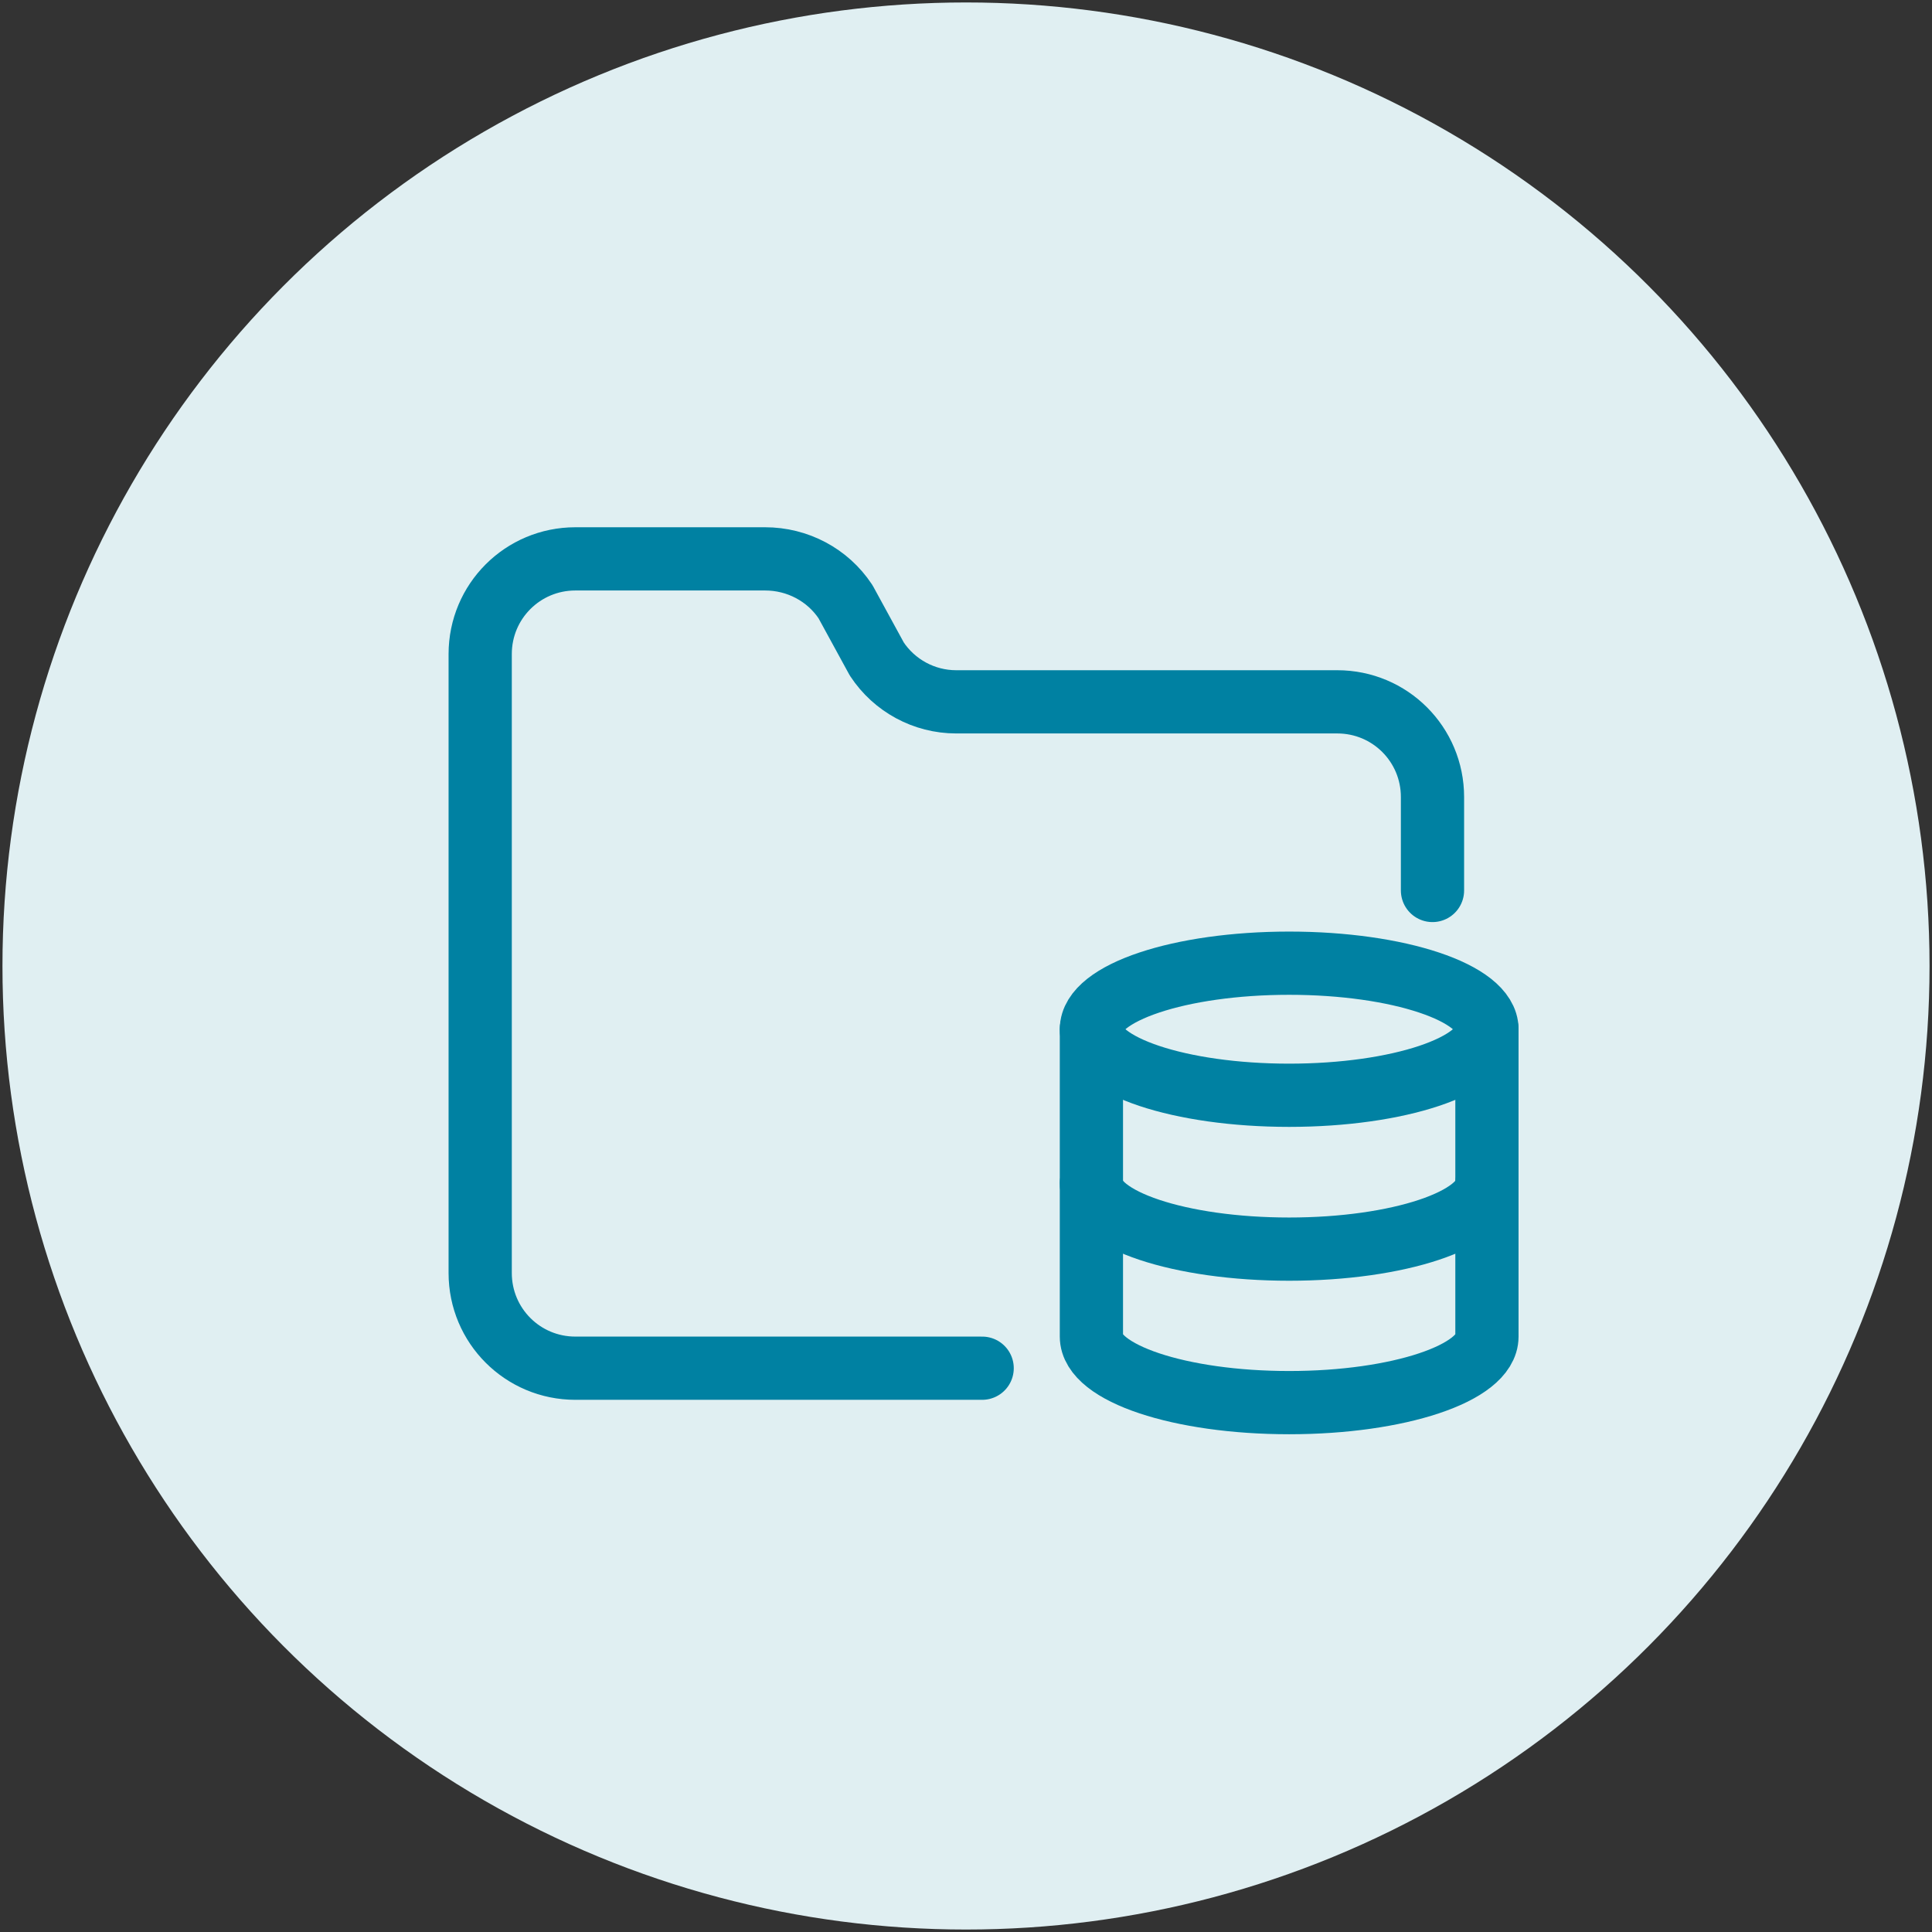
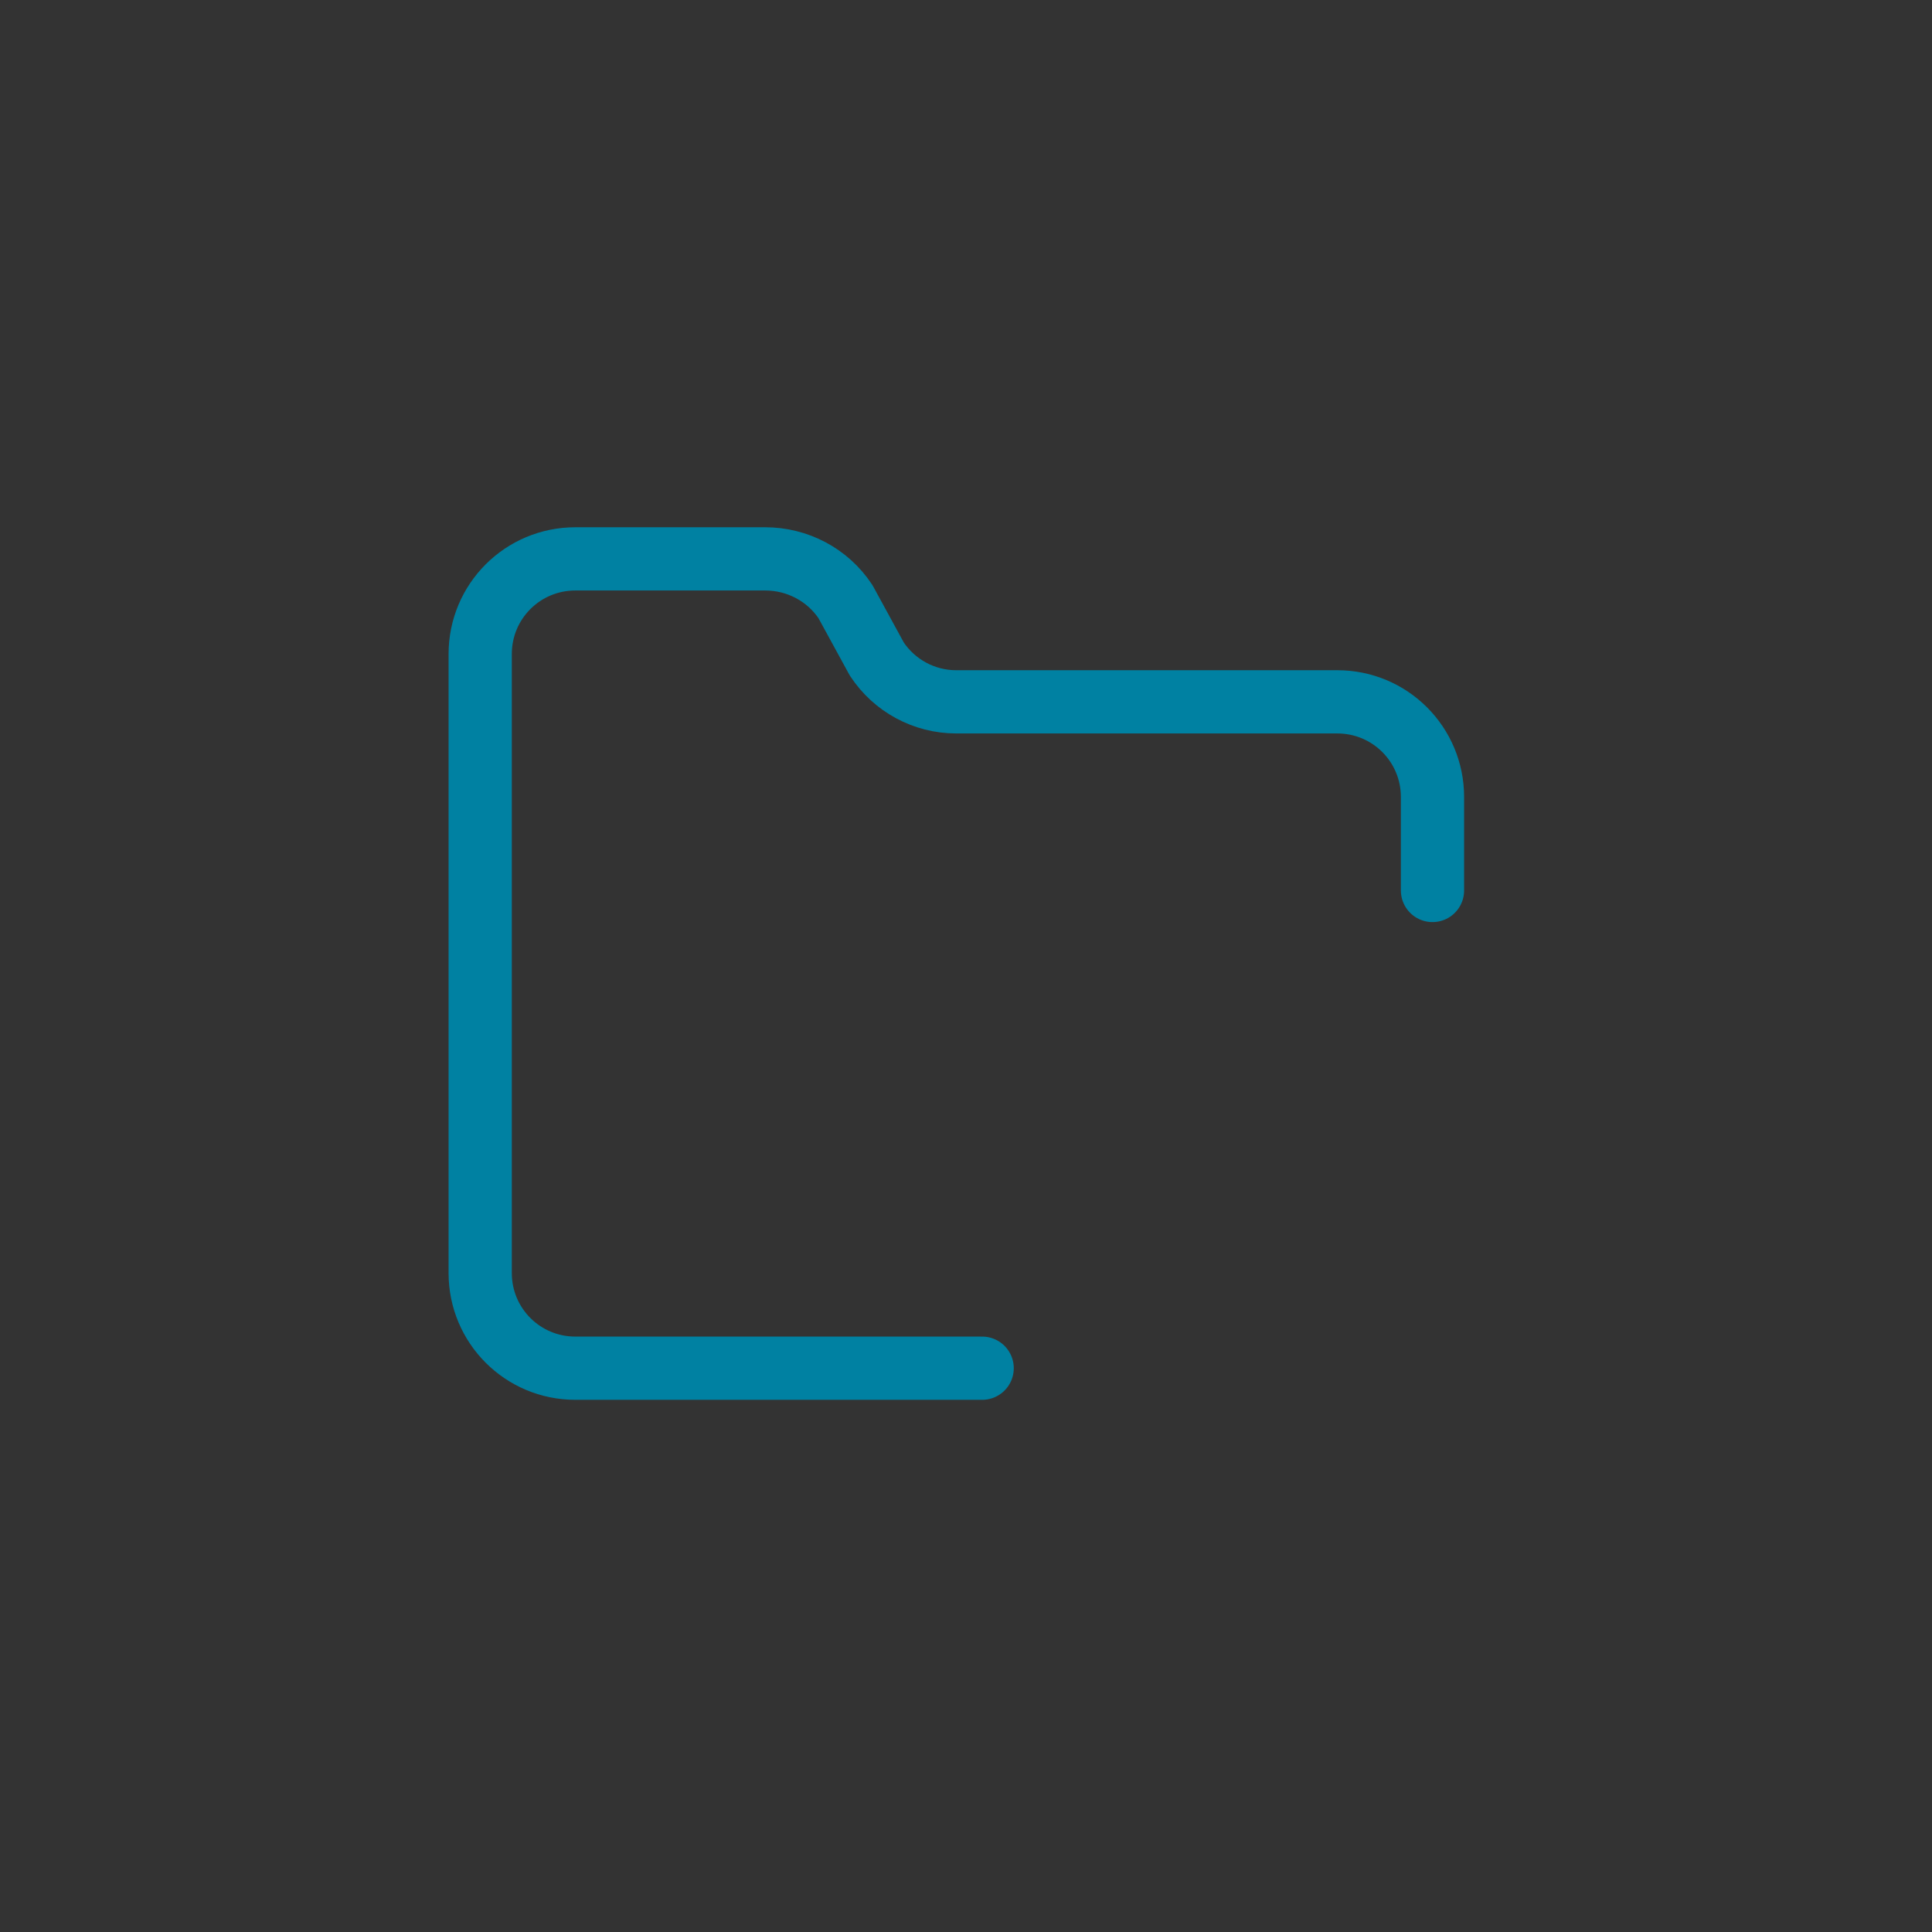
<svg xmlns="http://www.w3.org/2000/svg" id="Layer_1" data-name="Layer 1" viewBox="0 0 55 55">
  <rect x="0" y="0" width="55" height="55" fill="#333333" stroke="none" />
  <defs>
    <style>
      .cls-1 {
        fill: #e0eff2;
      }

      .cls-2 {
        fill: none;
        stroke: #0081a2;
        stroke-linecap: round;
        stroke-linejoin: round;
        stroke-width: 1.8px;
      }
    </style>
  </defs>
-   <circle class="cls-1" cx="27.5" cy="27.5" r="27.43" />
  <g>
    <path class="cls-2" d="M27.96,38.95h-11.58c-1.5,0-2.71-1.21-2.71-2.71v-17.62c0-1.5,1.21-2.71,2.71-2.71h5.4c.92,0,1.78.45,2.29,1.22l.89,1.63c.5.76,1.35,1.22,2.26,1.22h10.85c1.5,0,2.71,1.21,2.71,2.71v2.66" />
    <g>
-       <ellipse class="cls-2" cx="36.7" cy="29.3" rx="5.63" ry="1.88" />
-       <path class="cls-2" d="M31.07,29.3v8.75c0,1.04,2.52,1.88,5.63,1.88s5.63-.84,5.63-1.88v-8.75" />
-       <path class="cls-2" d="M31.07,33.68c0,1.04,2.52,1.88,5.63,1.88s5.63-.84,5.63-1.88" />
-     </g>
+       </g>
  </g>
</svg>